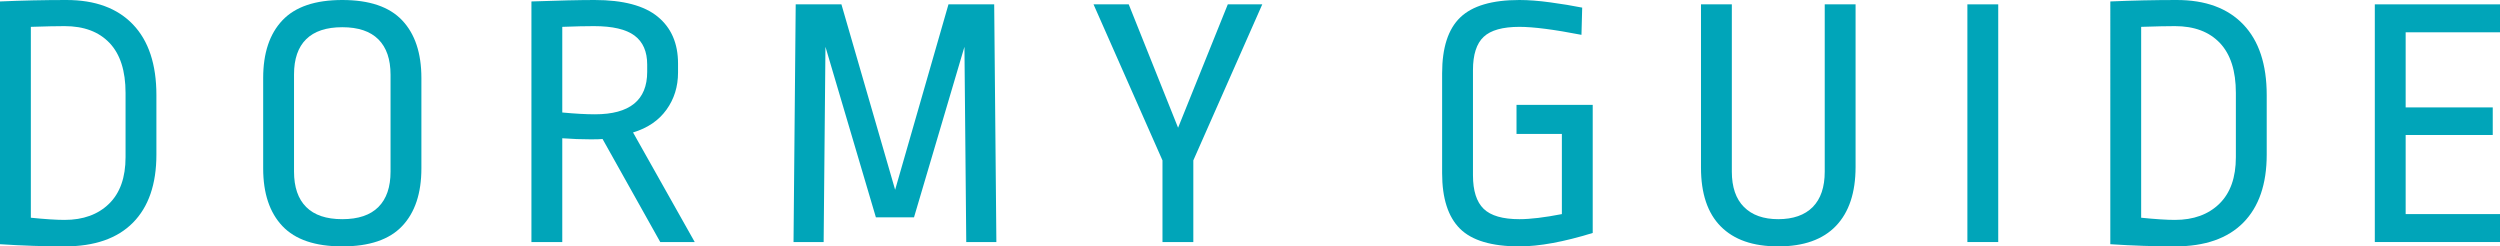
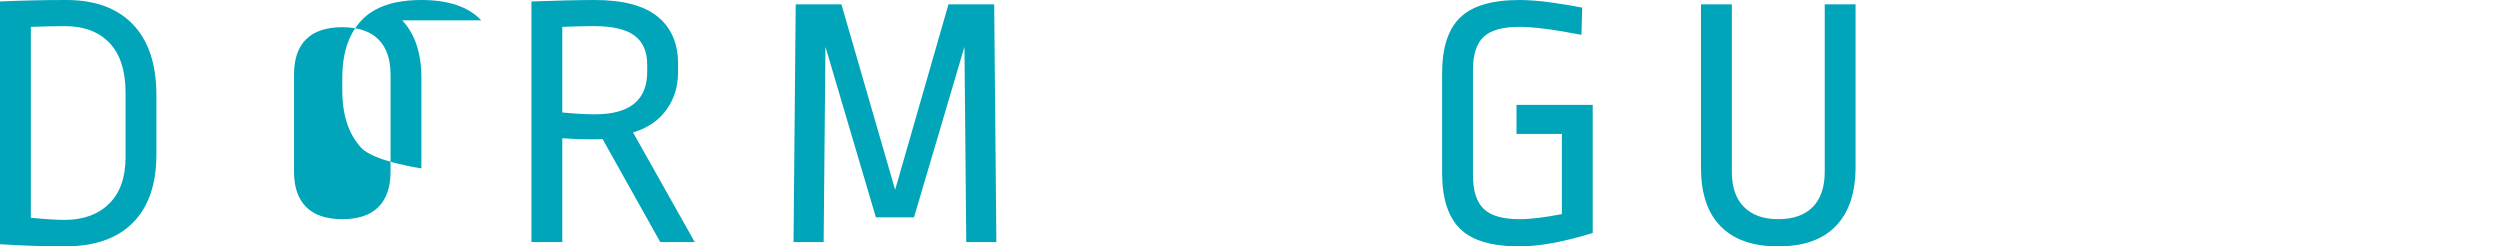
<svg xmlns="http://www.w3.org/2000/svg" id="_レイヤー_2" data-name="レイヤー 2" viewBox="0 0 551.15 54.32">
  <defs>
    <style>
      .cls-1 {
        fill: #00a5b9;
      }
    </style>
  </defs>
  <g id="_1" data-name="1">
    <g>
      <path class="cls-1" d="M29.32,5.4c3.44,3.6,5.16,8.79,5.16,15.56v13.12c0,6.51-1.72,11.51-5.16,15-3.44,3.49-8.47,5.24-15.08,5.24-4.53,0-9.28-.16-14.24-.48V.32c4.8-.21,9.68-.32,14.64-.32,6.35,0,11.24,1.8,14.68,5.4Zm-22.52,.52V48c3.15,.32,5.63,.48,7.44,.48,4.11,0,7.37-1.19,9.8-3.56,2.43-2.37,3.64-5.8,3.64-10.28v-14.16c0-4.85-1.17-8.52-3.52-11-2.35-2.48-5.65-3.72-9.92-3.72-1.65,0-4.13,.05-7.44,.16Z" />
-       <path class="cls-1" d="M88.66,4.48c2.83,2.99,4.24,7.23,4.24,12.72v19.92c0,5.49-1.41,9.73-4.24,12.72-2.83,2.99-7.23,4.48-13.2,4.48s-10.37-1.49-13.2-4.48c-2.83-2.99-4.24-7.23-4.24-12.72V17.2c0-5.49,1.41-9.73,4.24-12.72,2.83-2.99,7.23-4.48,13.2-4.48s10.37,1.49,13.2,4.48Zm-21.16,4.16c-1.79,1.76-2.68,4.35-2.68,7.76v21.44c0,3.41,.89,6.01,2.68,7.8,1.79,1.79,4.44,2.68,7.96,2.68s6.17-.89,7.96-2.68c1.79-1.79,2.68-4.39,2.68-7.8V16.48c0-3.41-.89-6.01-2.68-7.8-1.79-1.79-4.44-2.68-7.96-2.68s-6.17,.88-7.96,2.64Z" />
+       <path class="cls-1" d="M88.66,4.48c2.83,2.99,4.24,7.23,4.24,12.72v19.92s-10.37-1.49-13.2-4.48c-2.83-2.99-4.24-7.23-4.24-12.72V17.2c0-5.49,1.41-9.73,4.24-12.72,2.83-2.99,7.23-4.48,13.2-4.48s10.37,1.49,13.2,4.48Zm-21.16,4.16c-1.79,1.76-2.68,4.35-2.68,7.76v21.44c0,3.41,.89,6.01,2.68,7.8,1.79,1.79,4.44,2.68,7.96,2.68s6.17-.89,7.96-2.68c1.79-1.79,2.68-4.39,2.68-7.8V16.48c0-3.41-.89-6.01-2.68-7.8-1.79-1.79-4.44-2.68-7.96-2.68s-6.17,.88-7.96,2.64Z" />
      <path class="cls-1" d="M145,3.68c2.99,2.45,4.48,5.89,4.48,10.32v2c0,3.09-.85,5.83-2.56,8.2-1.71,2.37-4.16,4.04-7.36,5l13.6,24.16h-7.6l-12.72-22.72c-.43,.05-1.28,.08-2.56,.08-2.13,0-4.24-.08-6.32-.24v22.88h-6.8V.32c5.97-.21,10.61-.32,13.92-.32,6.29,0,10.93,1.23,13.92,3.68Zm-21.04,2.24V24.8c2.88,.27,5.28,.4,7.2,.4,7.68,0,11.52-3.12,11.52-9.36v-1.6c0-2.88-.93-5.01-2.8-6.4-1.87-1.39-4.85-2.08-8.96-2.08-1.76,0-4.08,.05-6.96,.16Z" />
      <path class="cls-1" d="M213.02,53.36l-.4-43.04-11.12,37.6h-8.4l-11.12-37.6-.4,43.04h-6.64l.48-52.4h10.08l11.84,40.88L209.1,.96h10.08l.48,52.4h-6.64Z" />
-       <path class="cls-1" d="M278.28,.96l-15.2,34.4v18h-6.8v-18L241.08,.96h7.76l10.88,27.2L270.68,.96h7.6Z" />
      <path class="cls-1" d="M341.77,.52c2.56,.35,4.91,.73,7.04,1.16l-.16,6c-6.03-1.17-10.59-1.76-13.68-1.76-3.68,0-6.31,.73-7.88,2.2-1.57,1.47-2.36,3.91-2.36,7.32v23.2c0,3.41,.79,5.88,2.36,7.4,1.57,1.52,4.2,2.28,7.88,2.28,2.4,0,5.52-.37,9.36-1.12V29.52h-10v-6.4h16.8v28.24c-6.4,1.97-11.79,2.96-16.16,2.96-6.13,0-10.51-1.31-13.12-3.92-2.61-2.61-3.92-6.69-3.92-12.24V16.16c0-5.65,1.33-9.76,4-12.32,2.67-2.56,7.01-3.84,13.04-3.84,1.97,0,4.24,.17,6.8,.52Z" />
      <path class="cls-1" d="M409.08,36.8c0,5.65-1.44,9.99-4.32,13-2.88,3.01-7.12,4.52-12.72,4.52s-9.77-1.47-12.68-4.4c-2.91-2.93-4.36-7.25-4.36-12.96V.96h6.8V37.84c0,3.41,.89,6.01,2.68,7.8,1.79,1.79,4.31,2.68,7.56,2.68s5.84-.89,7.6-2.68c1.76-1.79,2.64-4.39,2.64-7.8V.96h6.8V36.8Z" />
-       <path class="cls-1" d="M440.53,.96V53.36h-6.8V.96h6.8Z" />
-       <path class="cls-1" d="M494.56,5.4c3.44,3.6,5.16,8.79,5.16,15.56v13.12c0,6.51-1.72,11.51-5.16,15-3.44,3.49-8.47,5.24-15.08,5.24-4.53,0-9.28-.16-14.24-.48V.32c4.8-.21,9.68-.32,14.64-.32,6.35,0,11.24,1.8,14.68,5.4Zm-22.52,.52V48c3.15,.32,5.63,.48,7.44,.48,4.11,0,7.37-1.19,9.8-3.56,2.43-2.37,3.64-5.8,3.64-10.28v-14.16c0-4.85-1.17-8.52-3.52-11-2.35-2.48-5.65-3.72-9.92-3.72-1.65,0-4.13,.05-7.44,.16Z" />
-       <path class="cls-1" d="M551.15,.96V7.12h-20.8V23.68h19.2v6.08h-19.2v17.44h20.8v6.16h-27.6V.96h27.6Z" />
    </g>
  </g>
</svg>